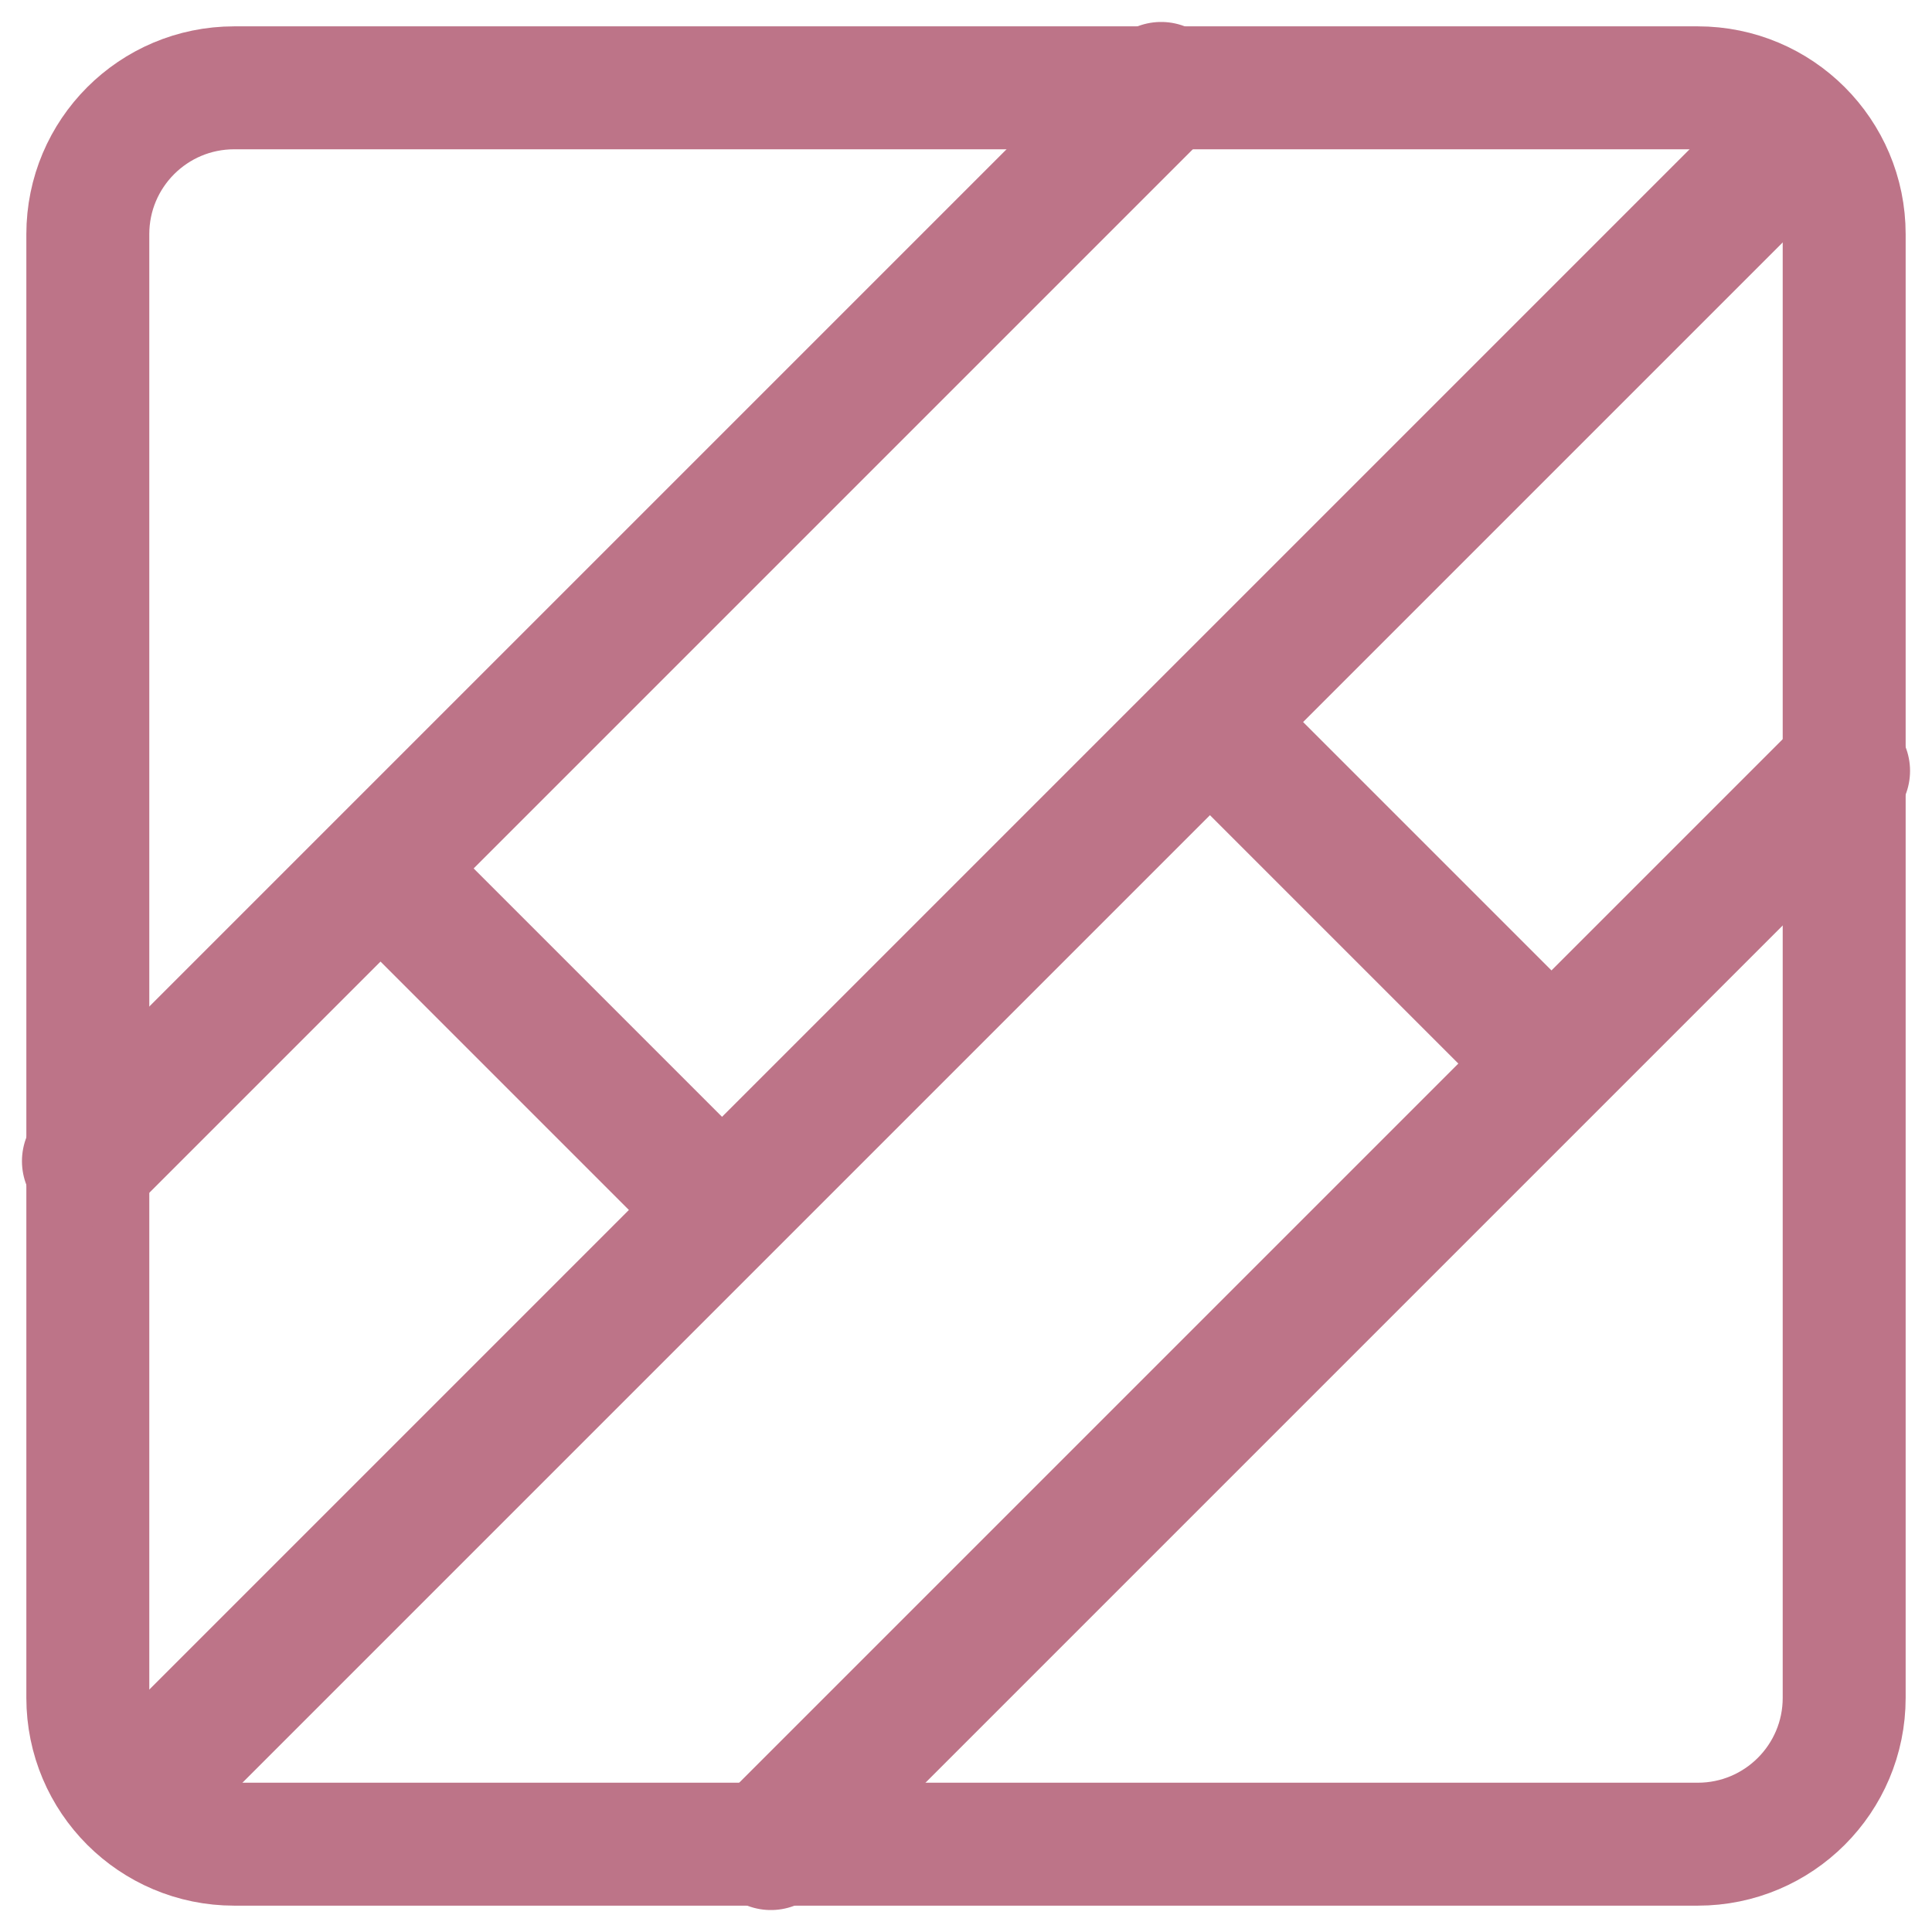
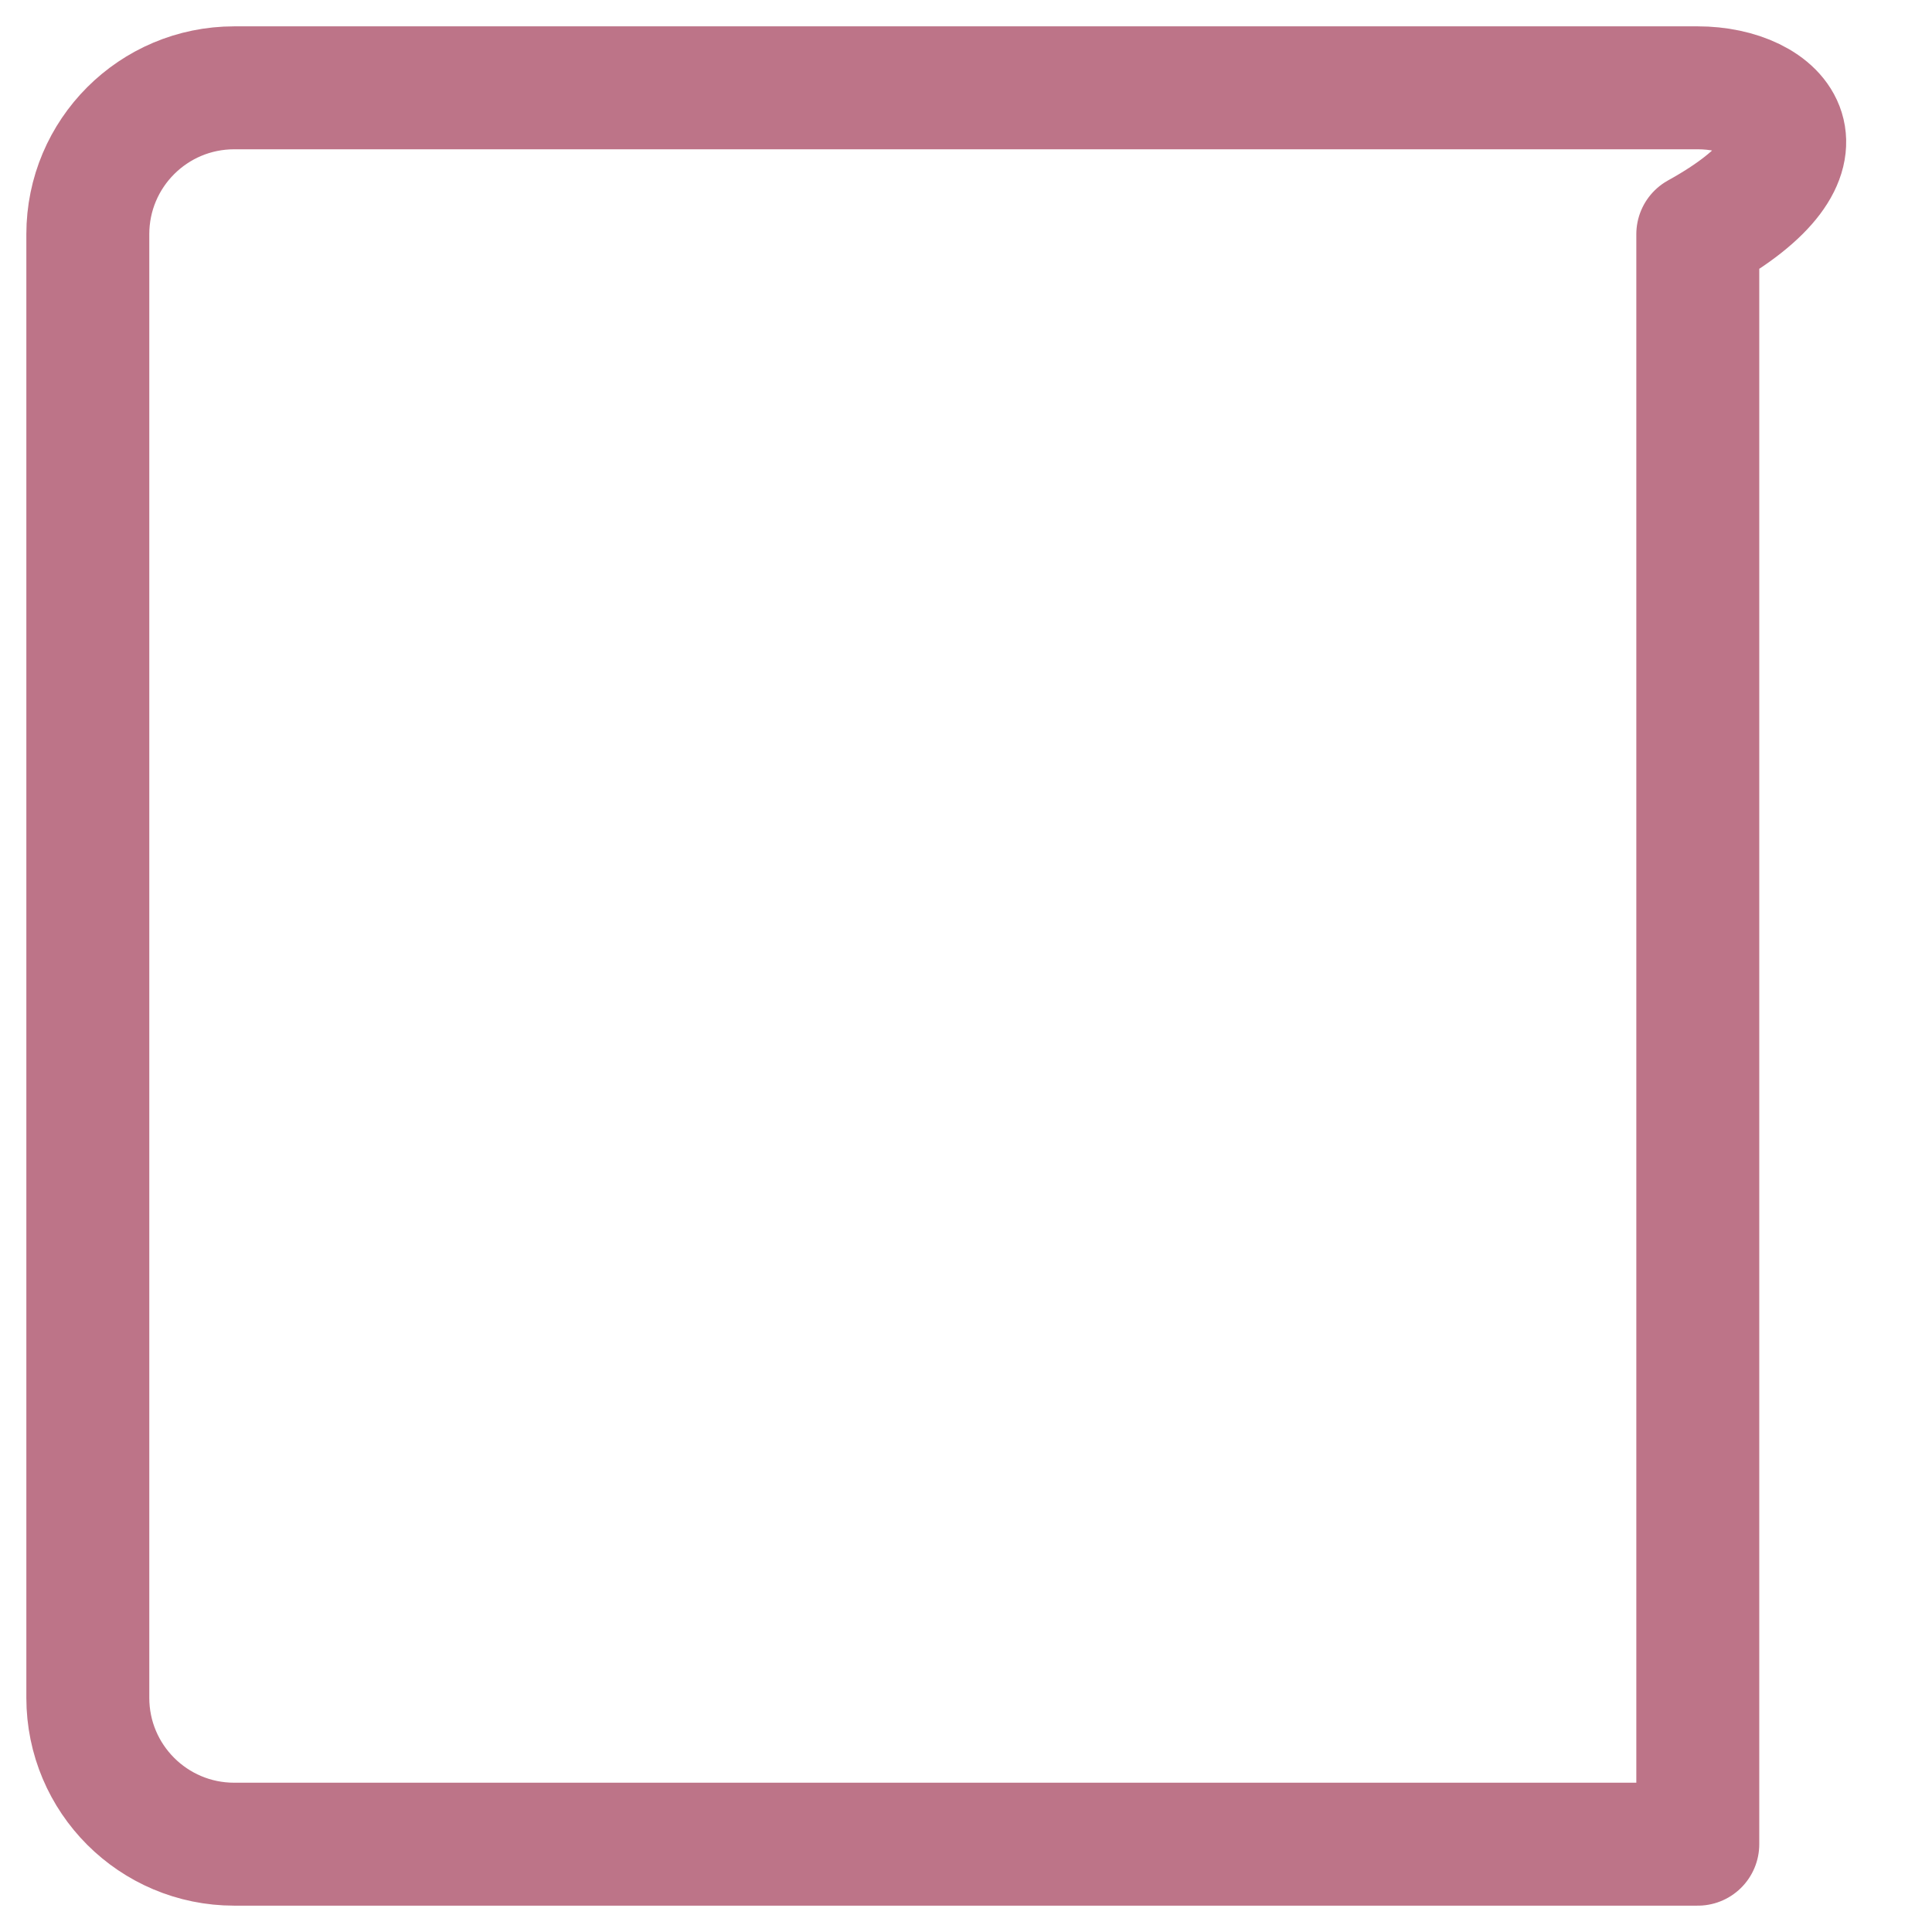
<svg xmlns="http://www.w3.org/2000/svg" width="22" height="22" viewBox="0 0 22 22" fill="none">
-   <path d="M19.333 1H2.667C1.746 1 1 1.746 1 2.667V19.333C1 20.254 1.746 21 2.667 21H19.333C20.254 21 21 20.254 21 19.333V2.667C21 1.746 20.254 1 19.333 1Z" stroke="#BD7488" stroke-width="1.4" stroke-linejoin="round" />
-   <path d="M13.222 1L1 13.222M21 8.778L8.778 21M19.889 2.111L2.111 19.889M4.333 9.889L8.222 13.778M13.778 8.222L17.667 12.111" stroke="#BD7488" stroke-width="1.5" stroke-linecap="round" stroke-linejoin="round" />
+   <path d="M19.333 1H2.667C1.746 1 1 1.746 1 2.667V19.333C1 20.254 1.746 21 2.667 21H19.333V2.667C21 1.746 20.254 1 19.333 1Z" stroke="#BD7488" stroke-width="1.4" stroke-linejoin="round" />
</svg>